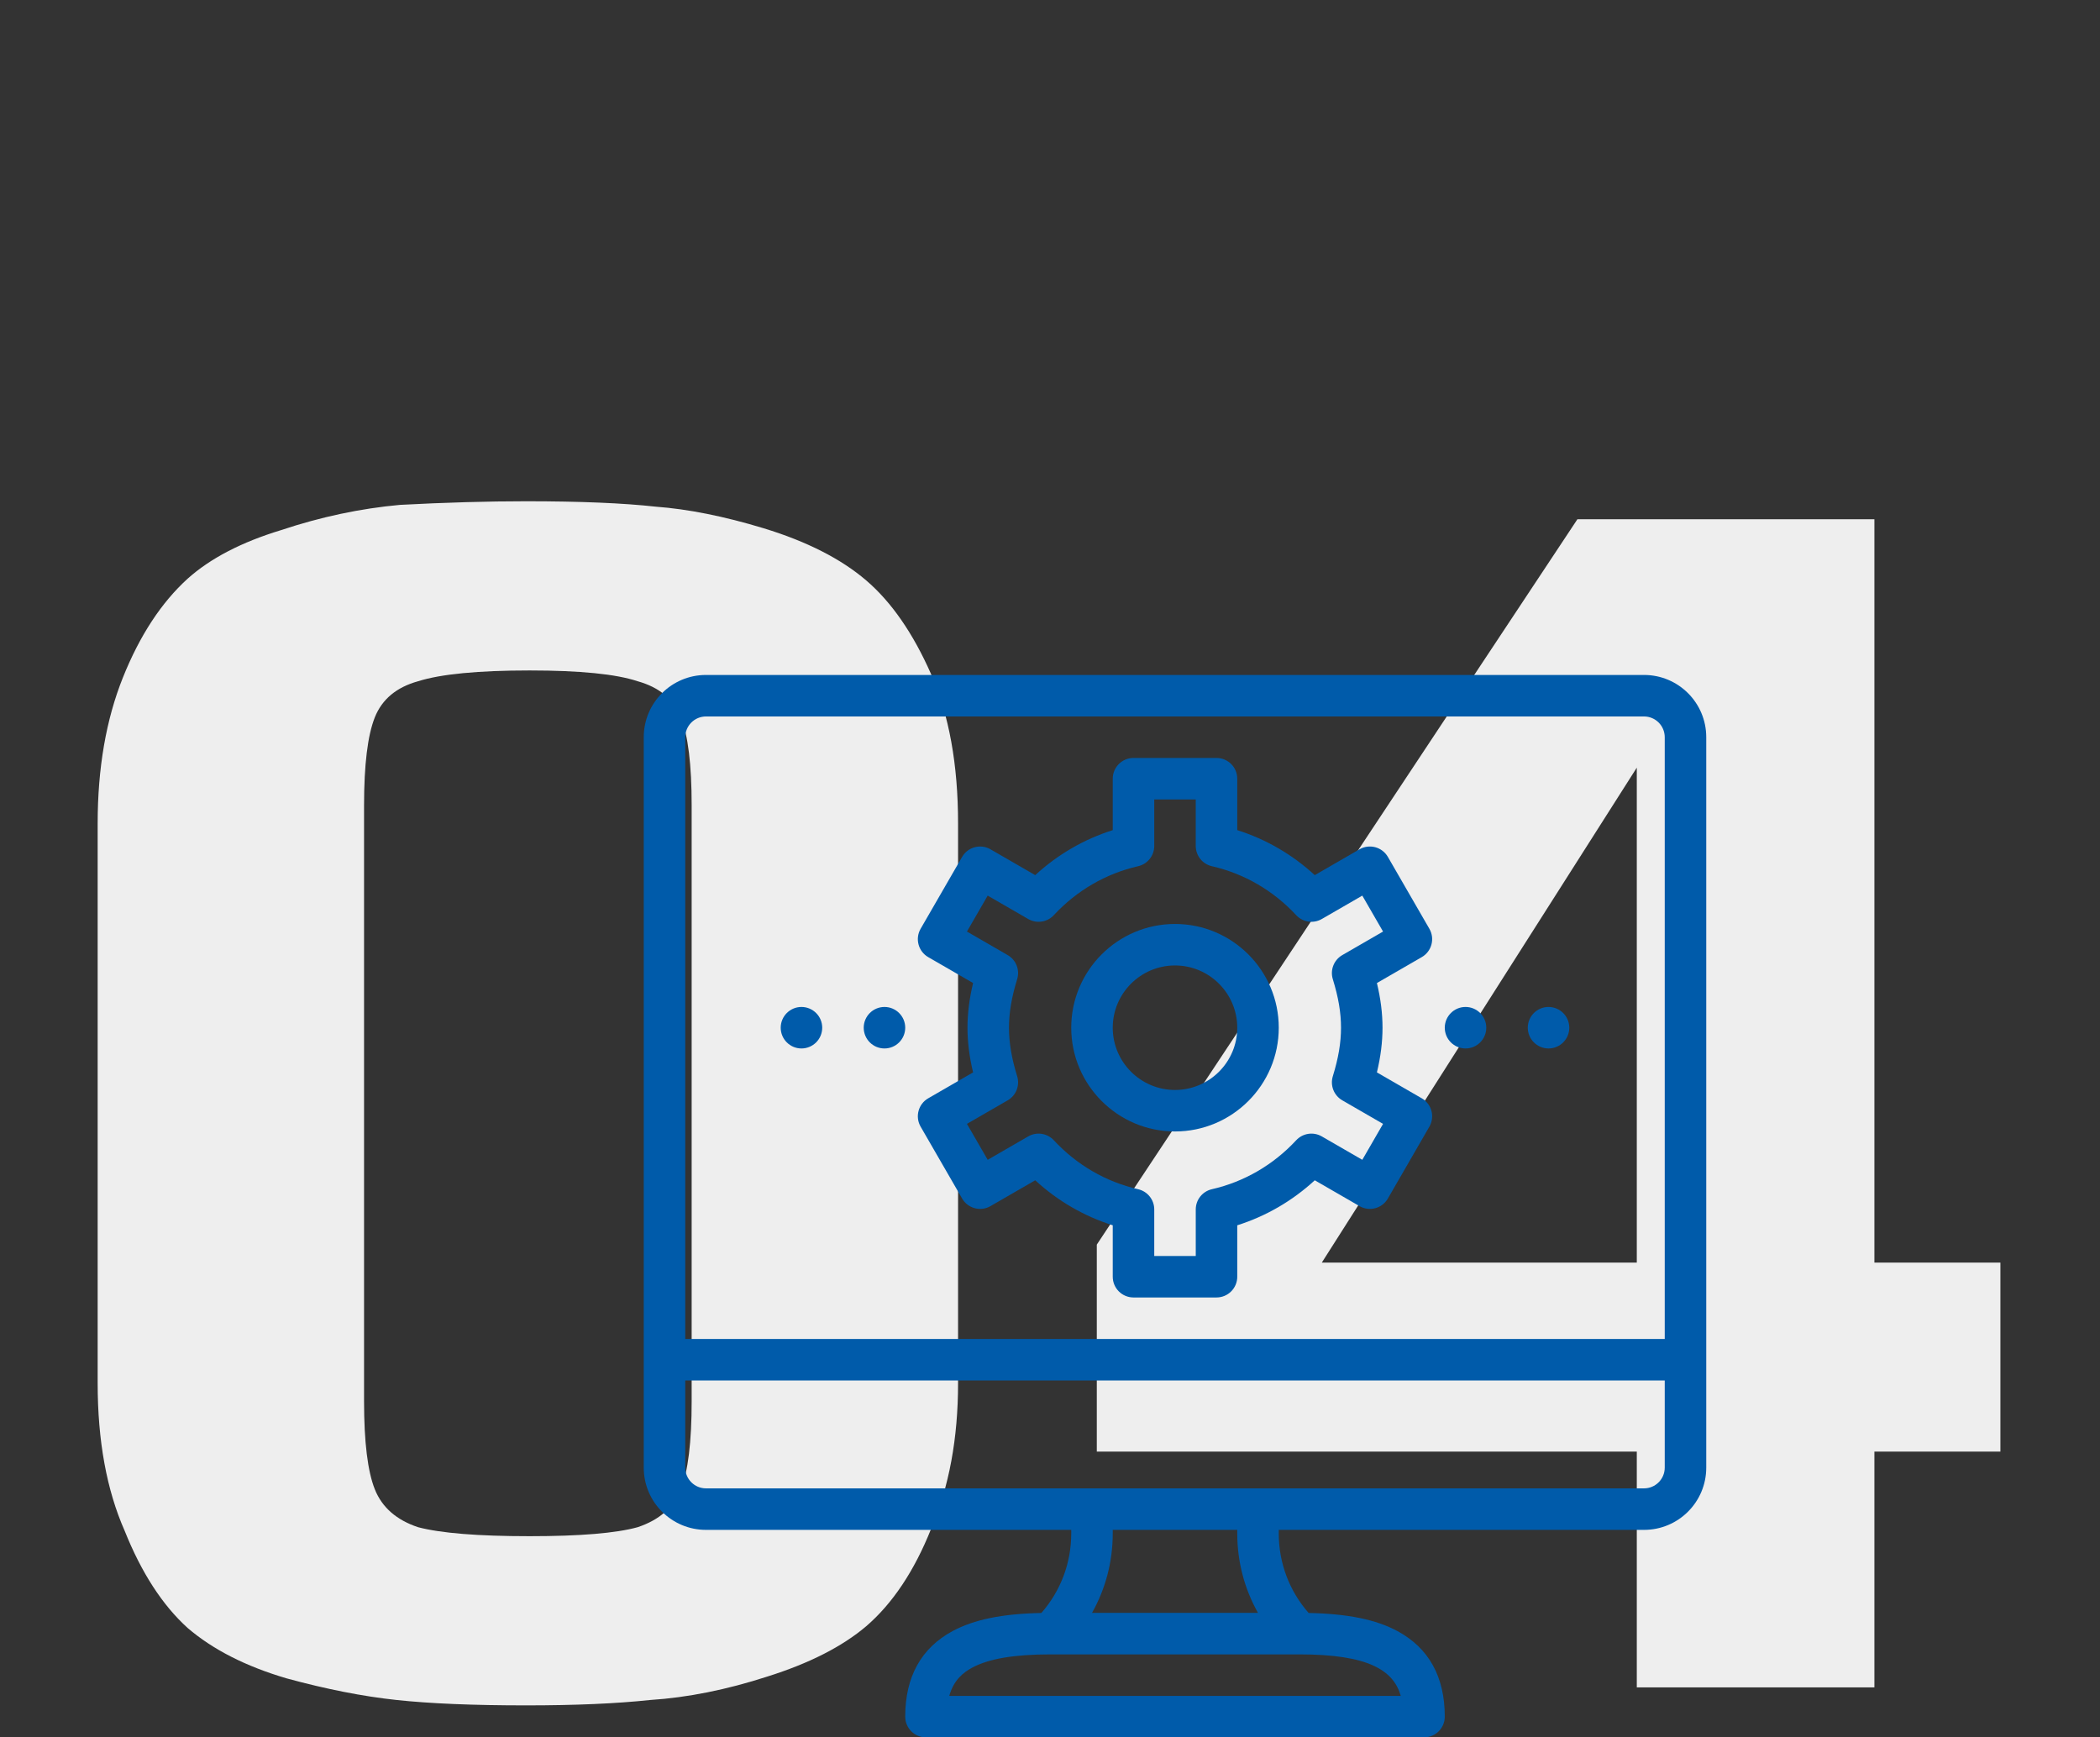
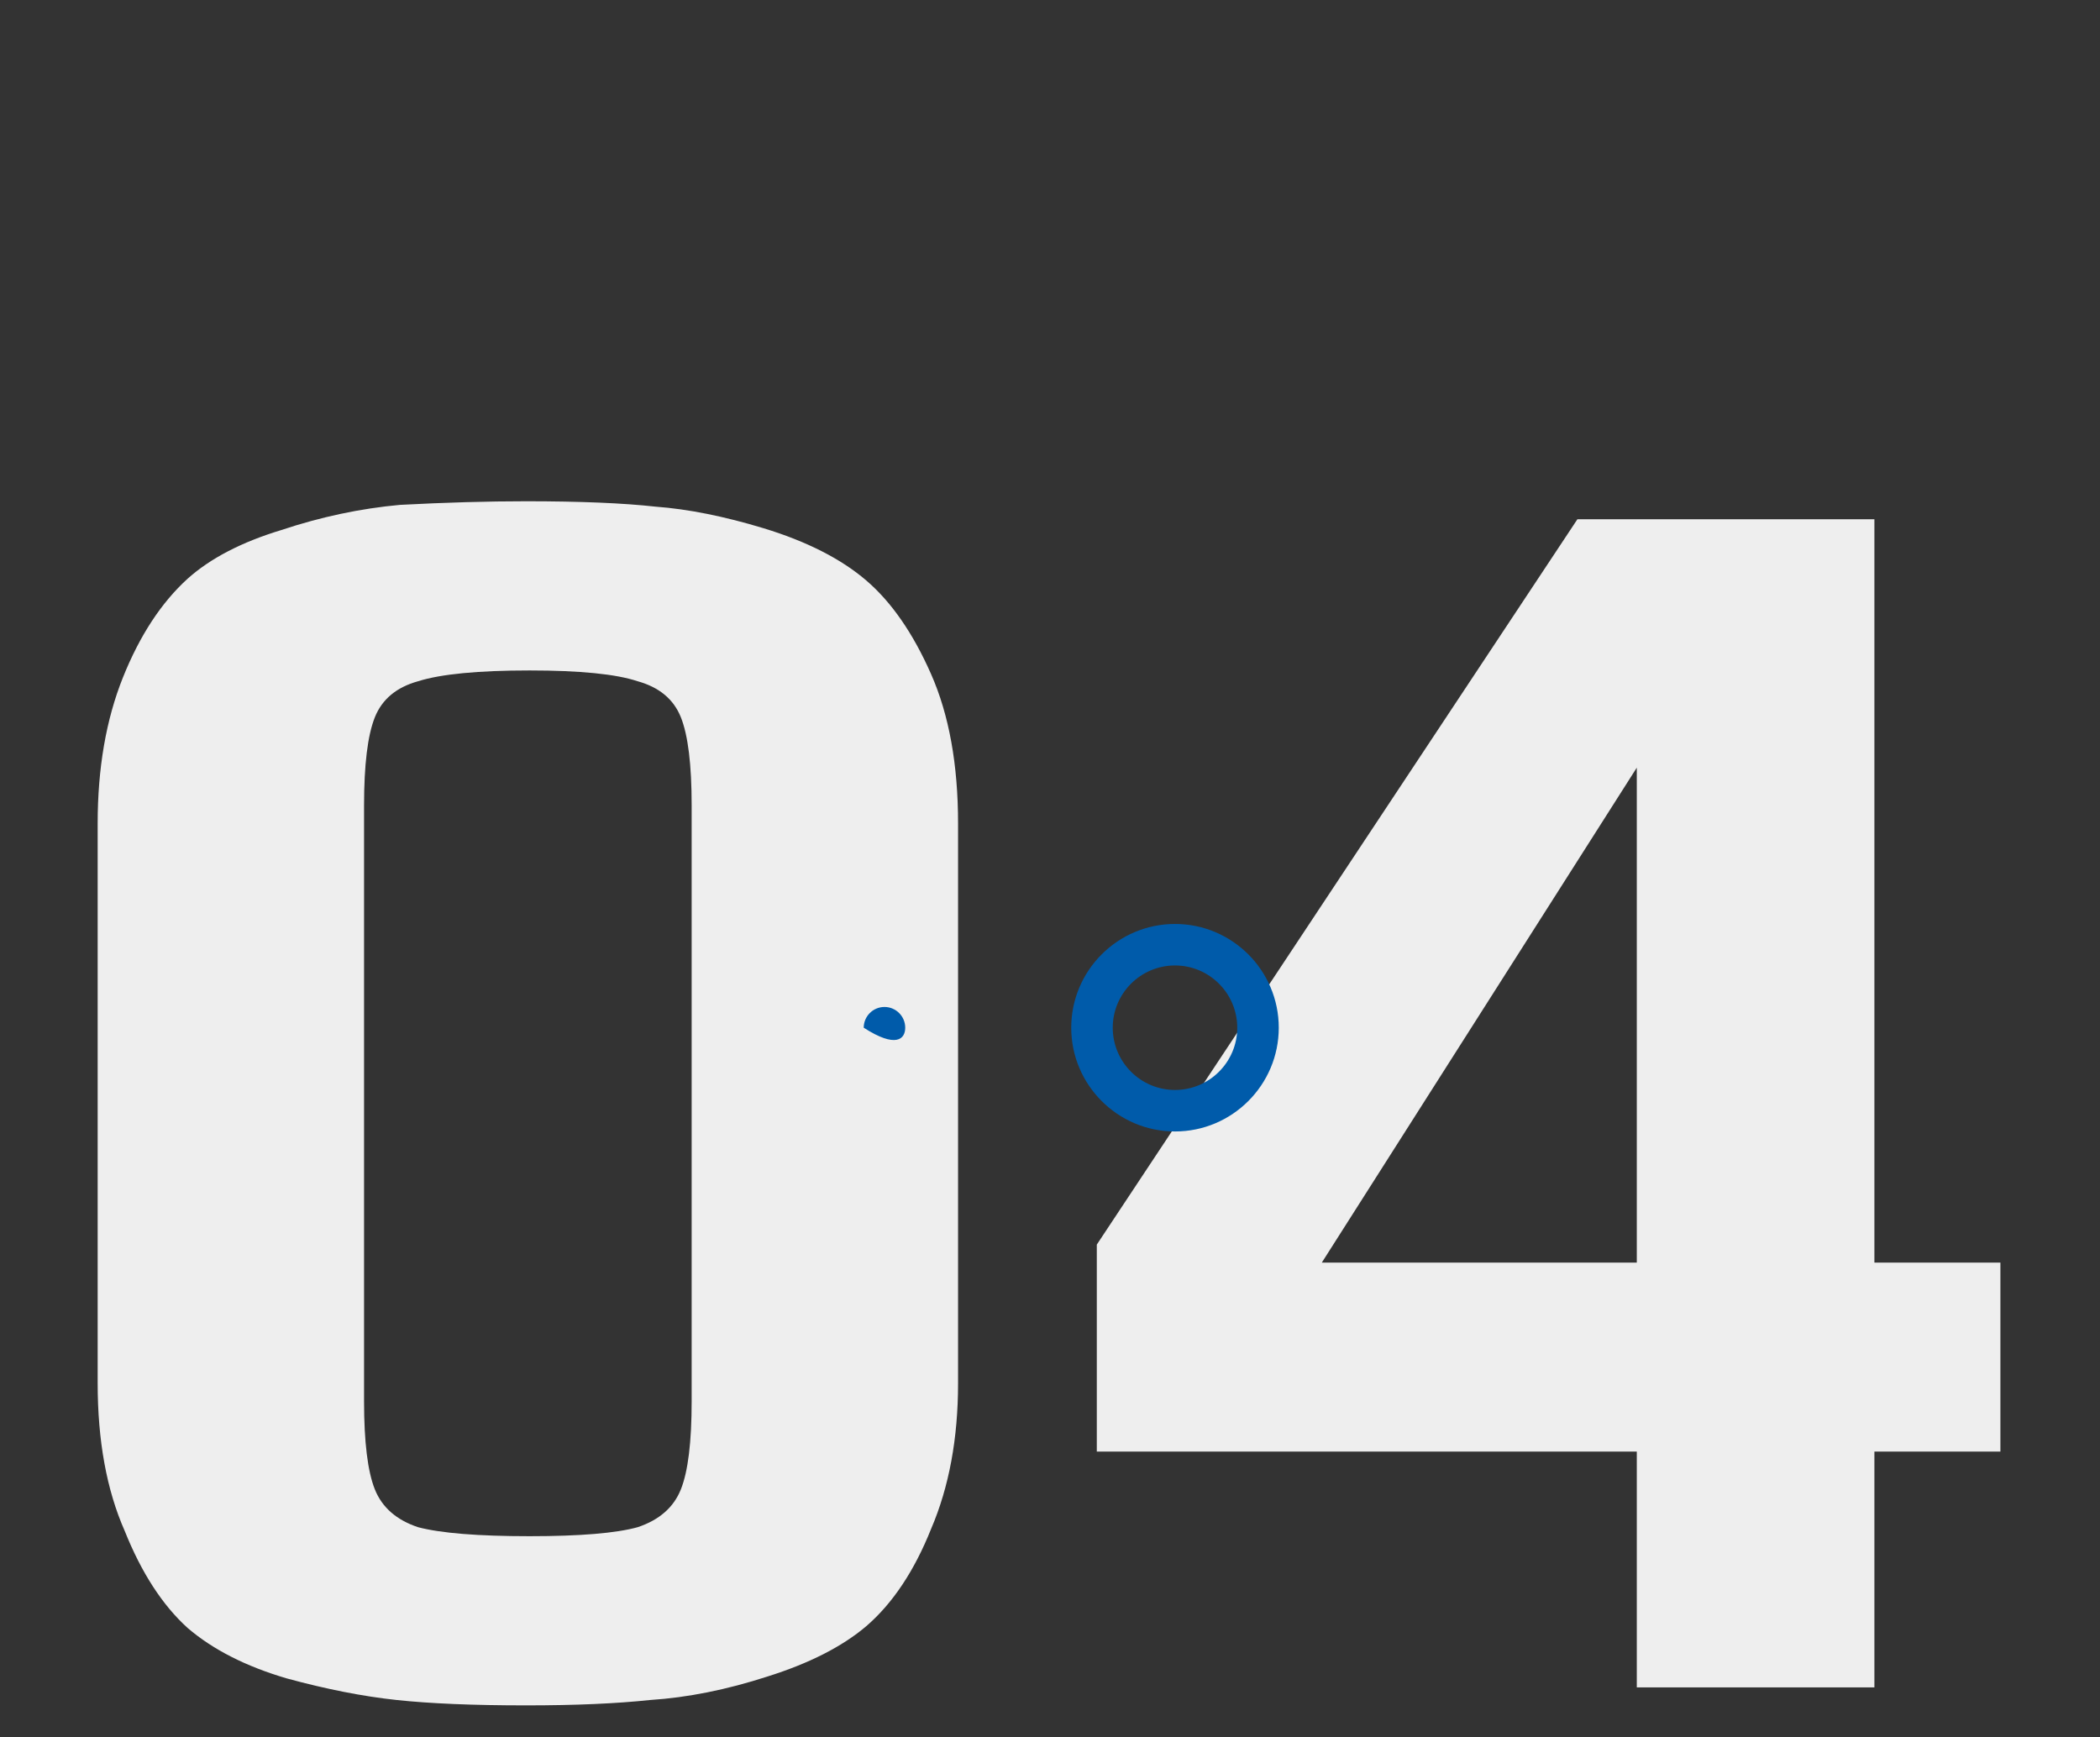
<svg xmlns="http://www.w3.org/2000/svg" width="336" height="278" viewBox="0 0 336 278" fill="none">
  <rect x="0" y="0" width="336" height="278" fill="#333333" stroke="none" />
  <path d="M84.169 272.88C75.722 272.88 68.809 272.592 63.434 272.016C58.057 271.44 52.202 270.288 45.865 268.56C39.337 266.64 34.057 263.952 30.026 260.496C25.994 256.848 22.634 251.664 19.945 244.944C17.066 238.416 15.626 230.544 15.626 221.328V131.76C15.626 122.928 16.97 115.152 19.657 108.432C22.346 101.712 25.802 96.432 30.026 92.592C33.673 89.328 38.666 86.736 45.002 84.816C51.337 82.704 57.673 81.36 64.01 80.784C71.305 80.4 78.025 80.208 84.169 80.208C92.809 80.208 99.722 80.496 104.906 81.072C110.09 81.456 115.85 82.608 122.186 84.528C129.098 86.64 134.57 89.424 138.602 92.88C142.634 96.336 146.09 101.328 148.969 107.856C151.85 114.384 153.29 122.352 153.29 131.76V221.328C153.29 230.16 151.85 237.936 148.969 244.656C146.281 251.376 142.826 256.56 138.602 260.208C134.762 263.472 129.482 266.16 122.762 268.272C116.234 270.384 109.994 271.632 104.042 272.016C98.665 272.592 92.041 272.88 84.169 272.88ZM84.746 245.808C92.809 245.808 98.57 245.328 102.026 244.368C105.482 243.216 107.786 241.2 108.938 238.32C110.09 235.44 110.666 230.736 110.666 224.208V128.88C110.666 122.352 110.09 117.648 108.938 114.768C107.786 111.888 105.482 109.968 102.026 109.008C98.57 107.856 92.809 107.28 84.746 107.28C76.49 107.28 70.537 107.856 66.889 109.008C63.434 109.968 61.13 111.888 59.977 114.768C58.825 117.648 58.249 122.352 58.249 128.88V224.208C58.249 230.736 58.825 235.44 59.977 238.32C61.13 241.2 63.434 243.216 66.889 244.368C70.537 245.328 76.49 245.808 84.746 245.808ZM261.888 232.272H175.488V199.152L252.384 83.088H299.904V202.032H320.064V232.272H299.904V270H261.888V232.272ZM261.888 202.032V122.832L211.488 202.032H261.888Z" fill="#EEEEEE" />
-   <path d="M247.766 161.125C245.933 161.125 244.445 162.613 244.445 164.445C244.445 166.278 245.933 167.766 247.766 167.766C249.598 167.766 251.086 166.278 251.086 164.445C251.086 162.613 249.598 161.125 247.766 161.125Z" fill="#005baa" />
-   <path d="M234.484 161.125C232.652 161.125 231.164 162.613 231.164 164.445C231.164 166.278 232.652 167.766 234.484 167.766C236.317 167.766 237.805 166.278 237.805 164.445C237.805 162.613 236.317 161.125 234.484 161.125Z" fill="#005baa" />
-   <path d="M141.516 161.125C139.683 161.125 138.195 162.613 138.195 164.445C138.195 166.278 139.683 167.766 141.516 167.766C143.348 167.766 144.836 166.278 144.836 164.445C144.836 162.613 143.348 161.125 141.516 161.125Z" fill="#005baa" />
-   <path d="M128.234 161.125C126.402 161.125 124.914 162.613 124.914 164.445C124.914 166.278 126.402 167.766 128.234 167.766C130.067 167.766 131.555 166.278 131.555 164.445C131.555 162.613 130.067 161.125 128.234 161.125Z" fill="#005baa" />
-   <path d="M263.039 108H112.961C107.457 108 103 112.458 103 117.961V234.836C103 240.34 107.458 244.797 112.961 244.797H171.398V245.368C171.398 250.098 169.707 254.567 166.619 258.093C160.381 258.216 155.84 259.144 152.412 260.99C147.385 263.706 144.836 268.312 144.836 274.68C144.836 276.513 146.322 278 148.156 278H227.844C229.678 278 231.164 276.513 231.164 274.68C231.164 268.309 228.614 263.703 223.586 260.99C220.164 259.145 215.623 258.216 209.381 258.093C206.293 254.567 204.602 250.098 204.602 245.368V244.797H263.039C268.543 244.797 273 240.339 273 234.836V117.961C273 112.457 268.542 108 263.039 108ZM207.922 264.719C218.955 264.719 222.964 267.272 224.123 271.359H151.884C152.604 268.783 154.162 267.592 155.565 266.835C158.208 265.411 162.302 264.719 168.078 264.719H207.922ZM201.277 258.078H174.724C176.884 254.239 178.039 249.893 178.039 245.368V244.797H197.961V245.368C197.961 249.893 199.117 254.239 201.277 258.078ZM266.359 234.836C266.359 236.669 264.873 238.156 263.039 238.156H112.961C111.128 238.156 109.641 236.669 109.641 234.836V220.891H266.359V234.836ZM266.359 214.25H109.641V117.961C109.641 116.128 111.127 114.641 112.961 114.641H263.039C264.872 114.641 266.359 116.127 266.359 117.961V214.25Z" fill="#005baa" />
-   <path d="M227.485 175.741L220.306 171.595C220.908 169.086 221.203 166.728 221.203 164.445C221.203 162.163 220.908 159.805 220.306 157.296L227.485 153.149C229.073 152.232 229.617 150.202 228.7 148.614L222.06 137.112C221.62 136.349 220.894 135.793 220.043 135.565C219.193 135.337 218.286 135.456 217.524 135.897L210.364 140.032C206.778 136.732 202.562 134.284 197.961 132.83V124.602C197.961 122.768 196.474 121.281 194.641 121.281H181.359C179.526 121.281 178.039 122.768 178.039 124.602V132.83C173.439 134.284 169.222 136.732 165.636 140.032L158.476 135.897C157.714 135.457 156.808 135.337 155.957 135.565C155.106 135.793 154.381 136.349 153.94 137.113L147.3 148.614C146.383 150.202 146.927 152.232 148.515 153.15L155.694 157.296C155.092 159.805 154.797 162.163 154.797 164.445C154.797 166.728 155.092 169.086 155.694 171.595L148.515 175.741C146.927 176.658 146.383 178.689 147.3 180.277L153.94 191.778C154.856 193.365 156.888 193.911 158.476 192.993L165.636 188.858C169.222 192.158 173.438 194.607 178.039 196.06V204.289C178.039 206.123 179.526 207.609 181.359 207.609H194.641C196.474 207.609 197.961 206.123 197.961 204.289V196.06C202.561 194.607 206.778 192.158 210.364 188.858L217.524 192.993C219.111 193.91 221.143 193.367 222.06 191.778L228.7 180.277C229.617 178.689 229.073 176.658 227.485 175.741ZM217.969 185.582L211.485 181.837C210.144 181.063 208.445 181.318 207.391 182.453C203.728 186.399 199.063 189.108 193.901 190.288C192.391 190.633 191.321 191.976 191.321 193.525V200.969H184.68V193.525C184.68 191.976 183.609 190.633 182.1 190.288C176.938 189.108 172.273 186.399 168.609 182.453C167.556 181.318 165.857 181.062 164.516 181.837L158.032 185.582L154.711 179.831L161.235 176.063C162.577 175.288 163.205 173.688 162.747 172.207C161.854 169.317 161.438 166.851 161.438 164.445C161.438 162.04 161.854 159.574 162.747 156.683C163.205 155.203 162.577 153.603 161.235 152.828L154.711 149.059L158.031 143.309L164.515 147.053C165.856 147.827 167.555 147.572 168.609 146.437C172.272 142.492 176.937 139.783 182.099 138.603C183.609 138.257 184.679 136.915 184.679 135.366V127.922H191.32V135.366C191.32 136.915 192.391 138.258 193.9 138.603C199.062 139.783 203.727 142.492 207.391 146.438C208.445 147.573 210.144 147.828 211.484 147.054L217.968 143.309L221.289 149.059L214.764 152.828C213.422 153.603 212.795 155.203 213.252 156.684C214.146 159.574 214.563 162.04 214.563 164.445C214.563 166.851 214.146 169.317 213.253 172.207C212.795 173.688 213.423 175.288 214.765 176.063L221.289 179.832L217.969 185.582Z" fill="#005baa" />
+   <path d="M141.516 161.125C139.683 161.125 138.195 162.613 138.195 164.445C143.348 167.766 144.836 166.278 144.836 164.445C144.836 162.613 143.348 161.125 141.516 161.125Z" fill="#005baa" />
  <path d="M188 147.844C178.846 147.844 171.398 155.291 171.398 164.445C171.398 173.599 178.846 181.047 188 181.047C197.154 181.047 204.602 173.599 204.602 164.445C204.602 155.291 197.154 147.844 188 147.844ZM188 174.406C182.508 174.406 178.039 169.938 178.039 164.445C178.039 158.953 182.508 154.484 188 154.484C193.492 154.484 197.961 158.953 197.961 164.445C197.961 169.938 193.492 174.406 188 174.406Z" fill="#005baa" />
</svg>